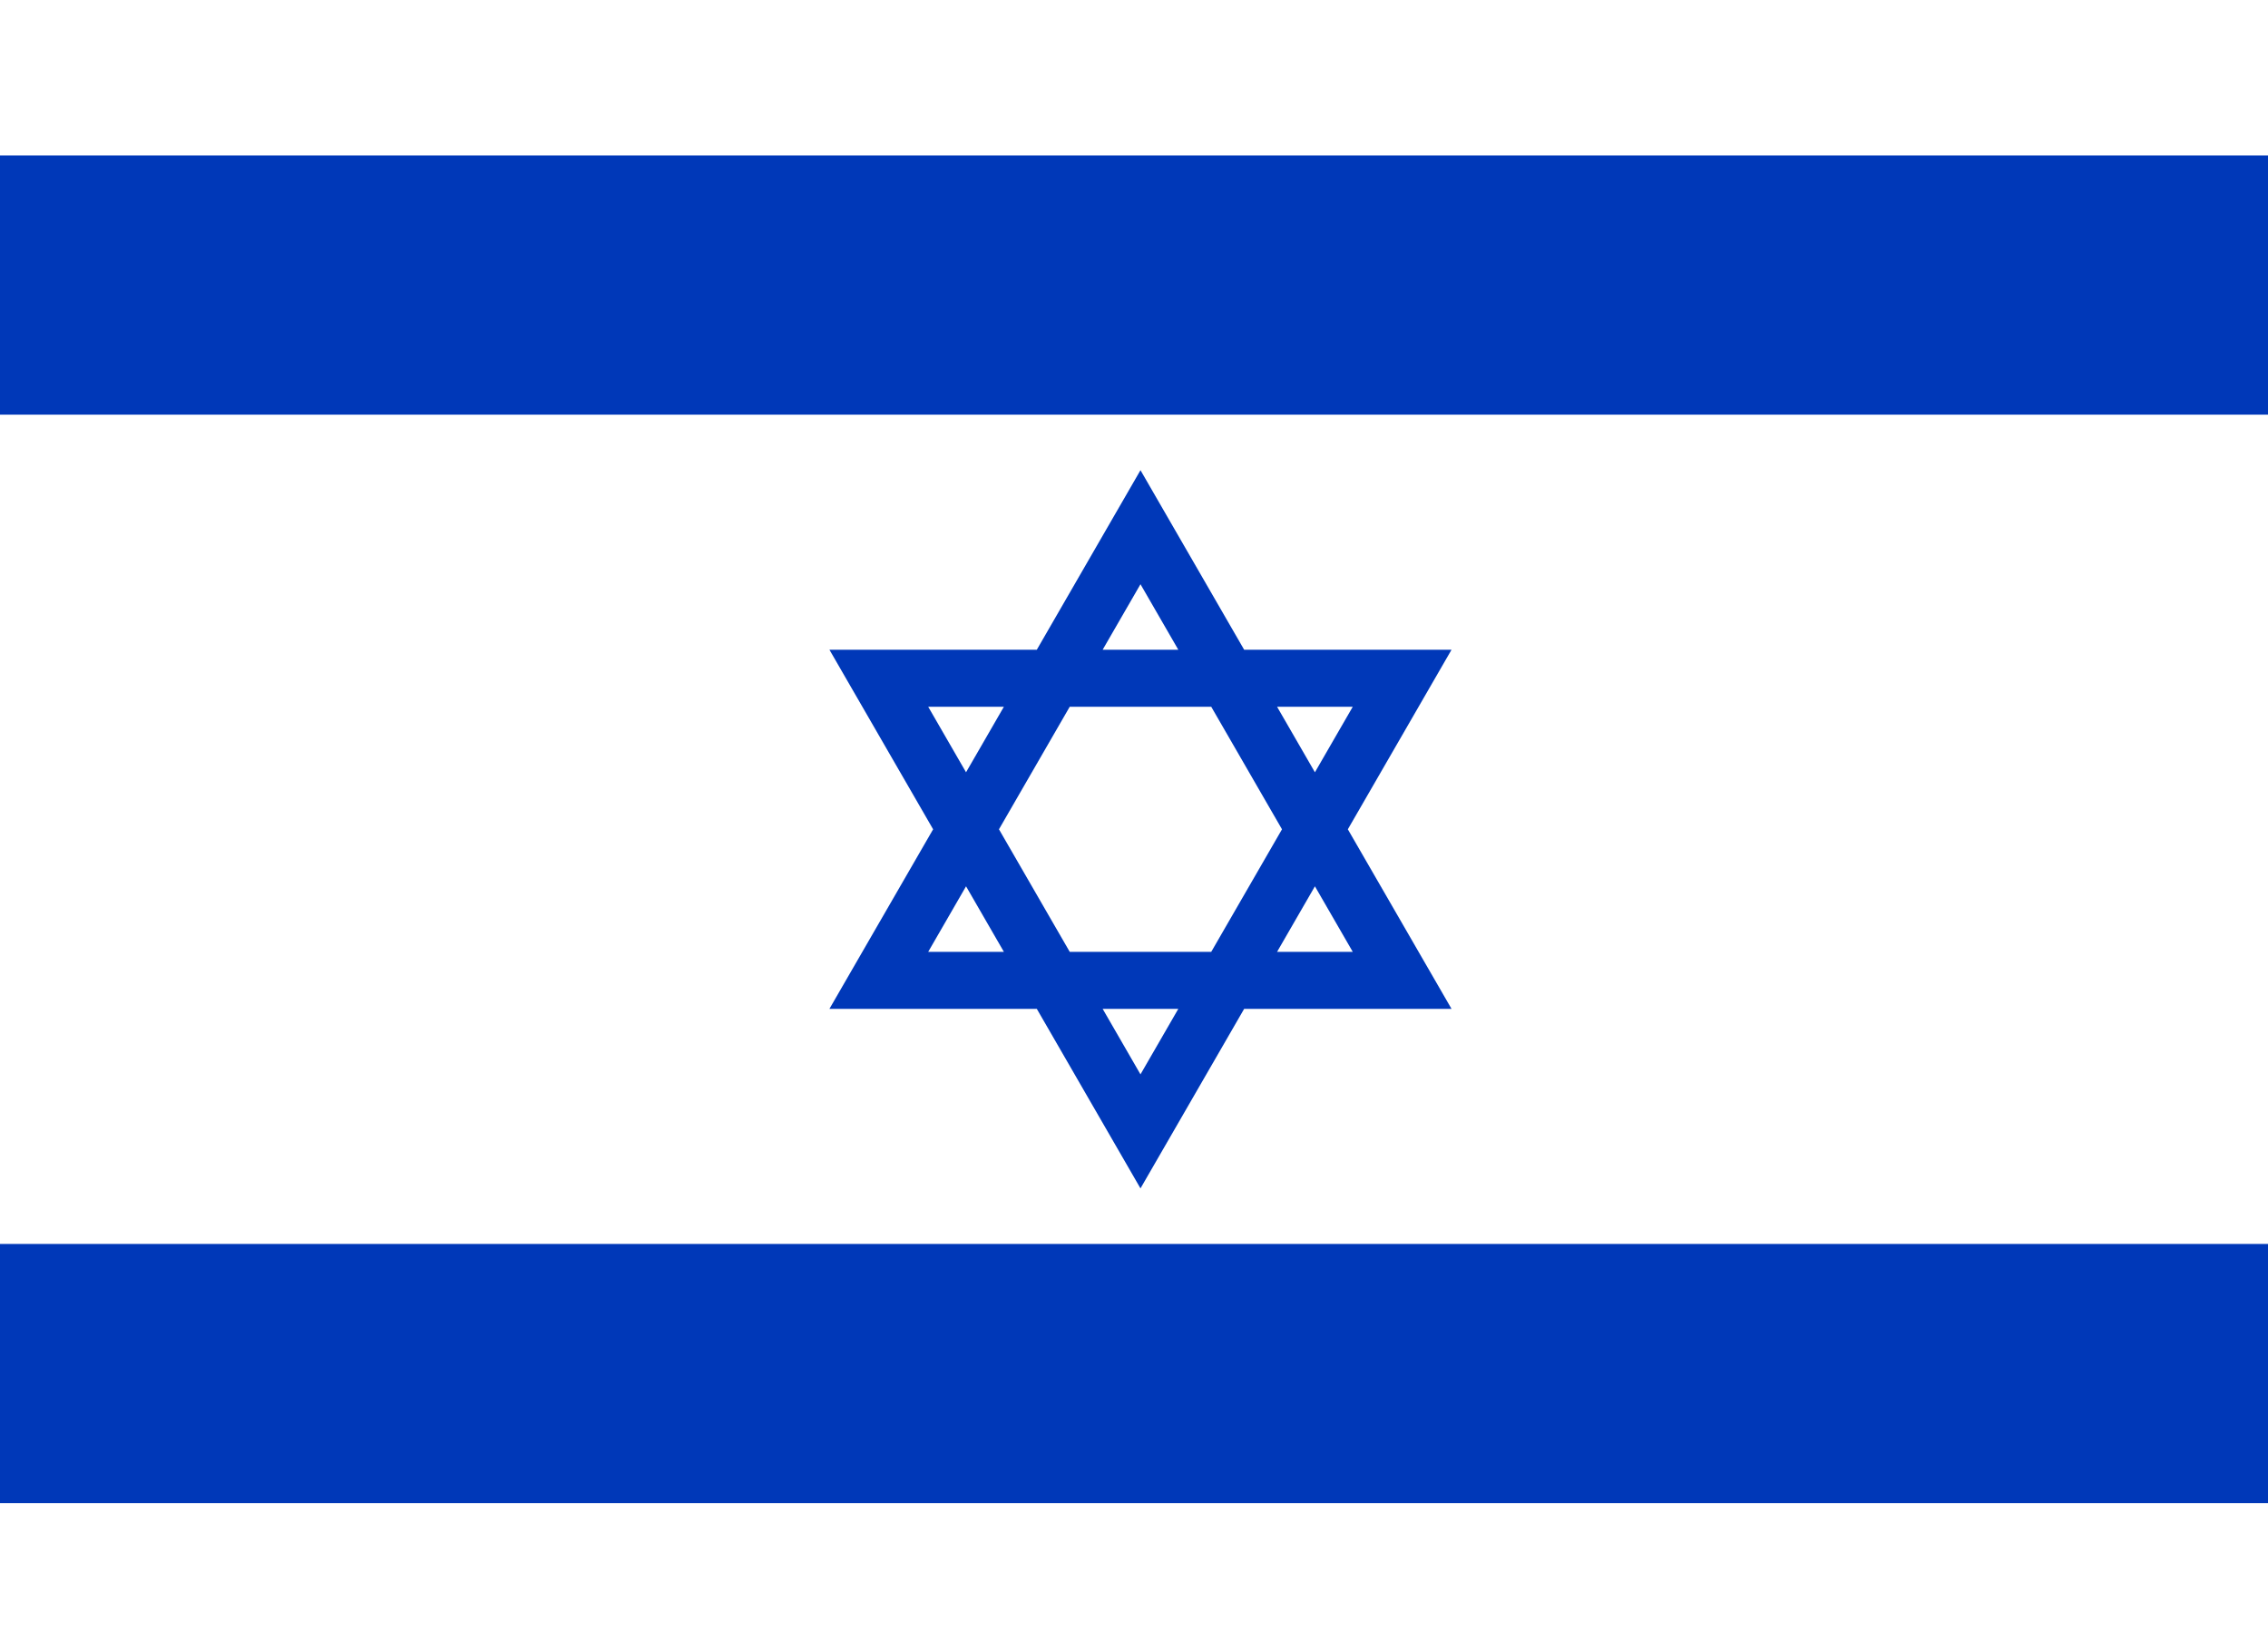
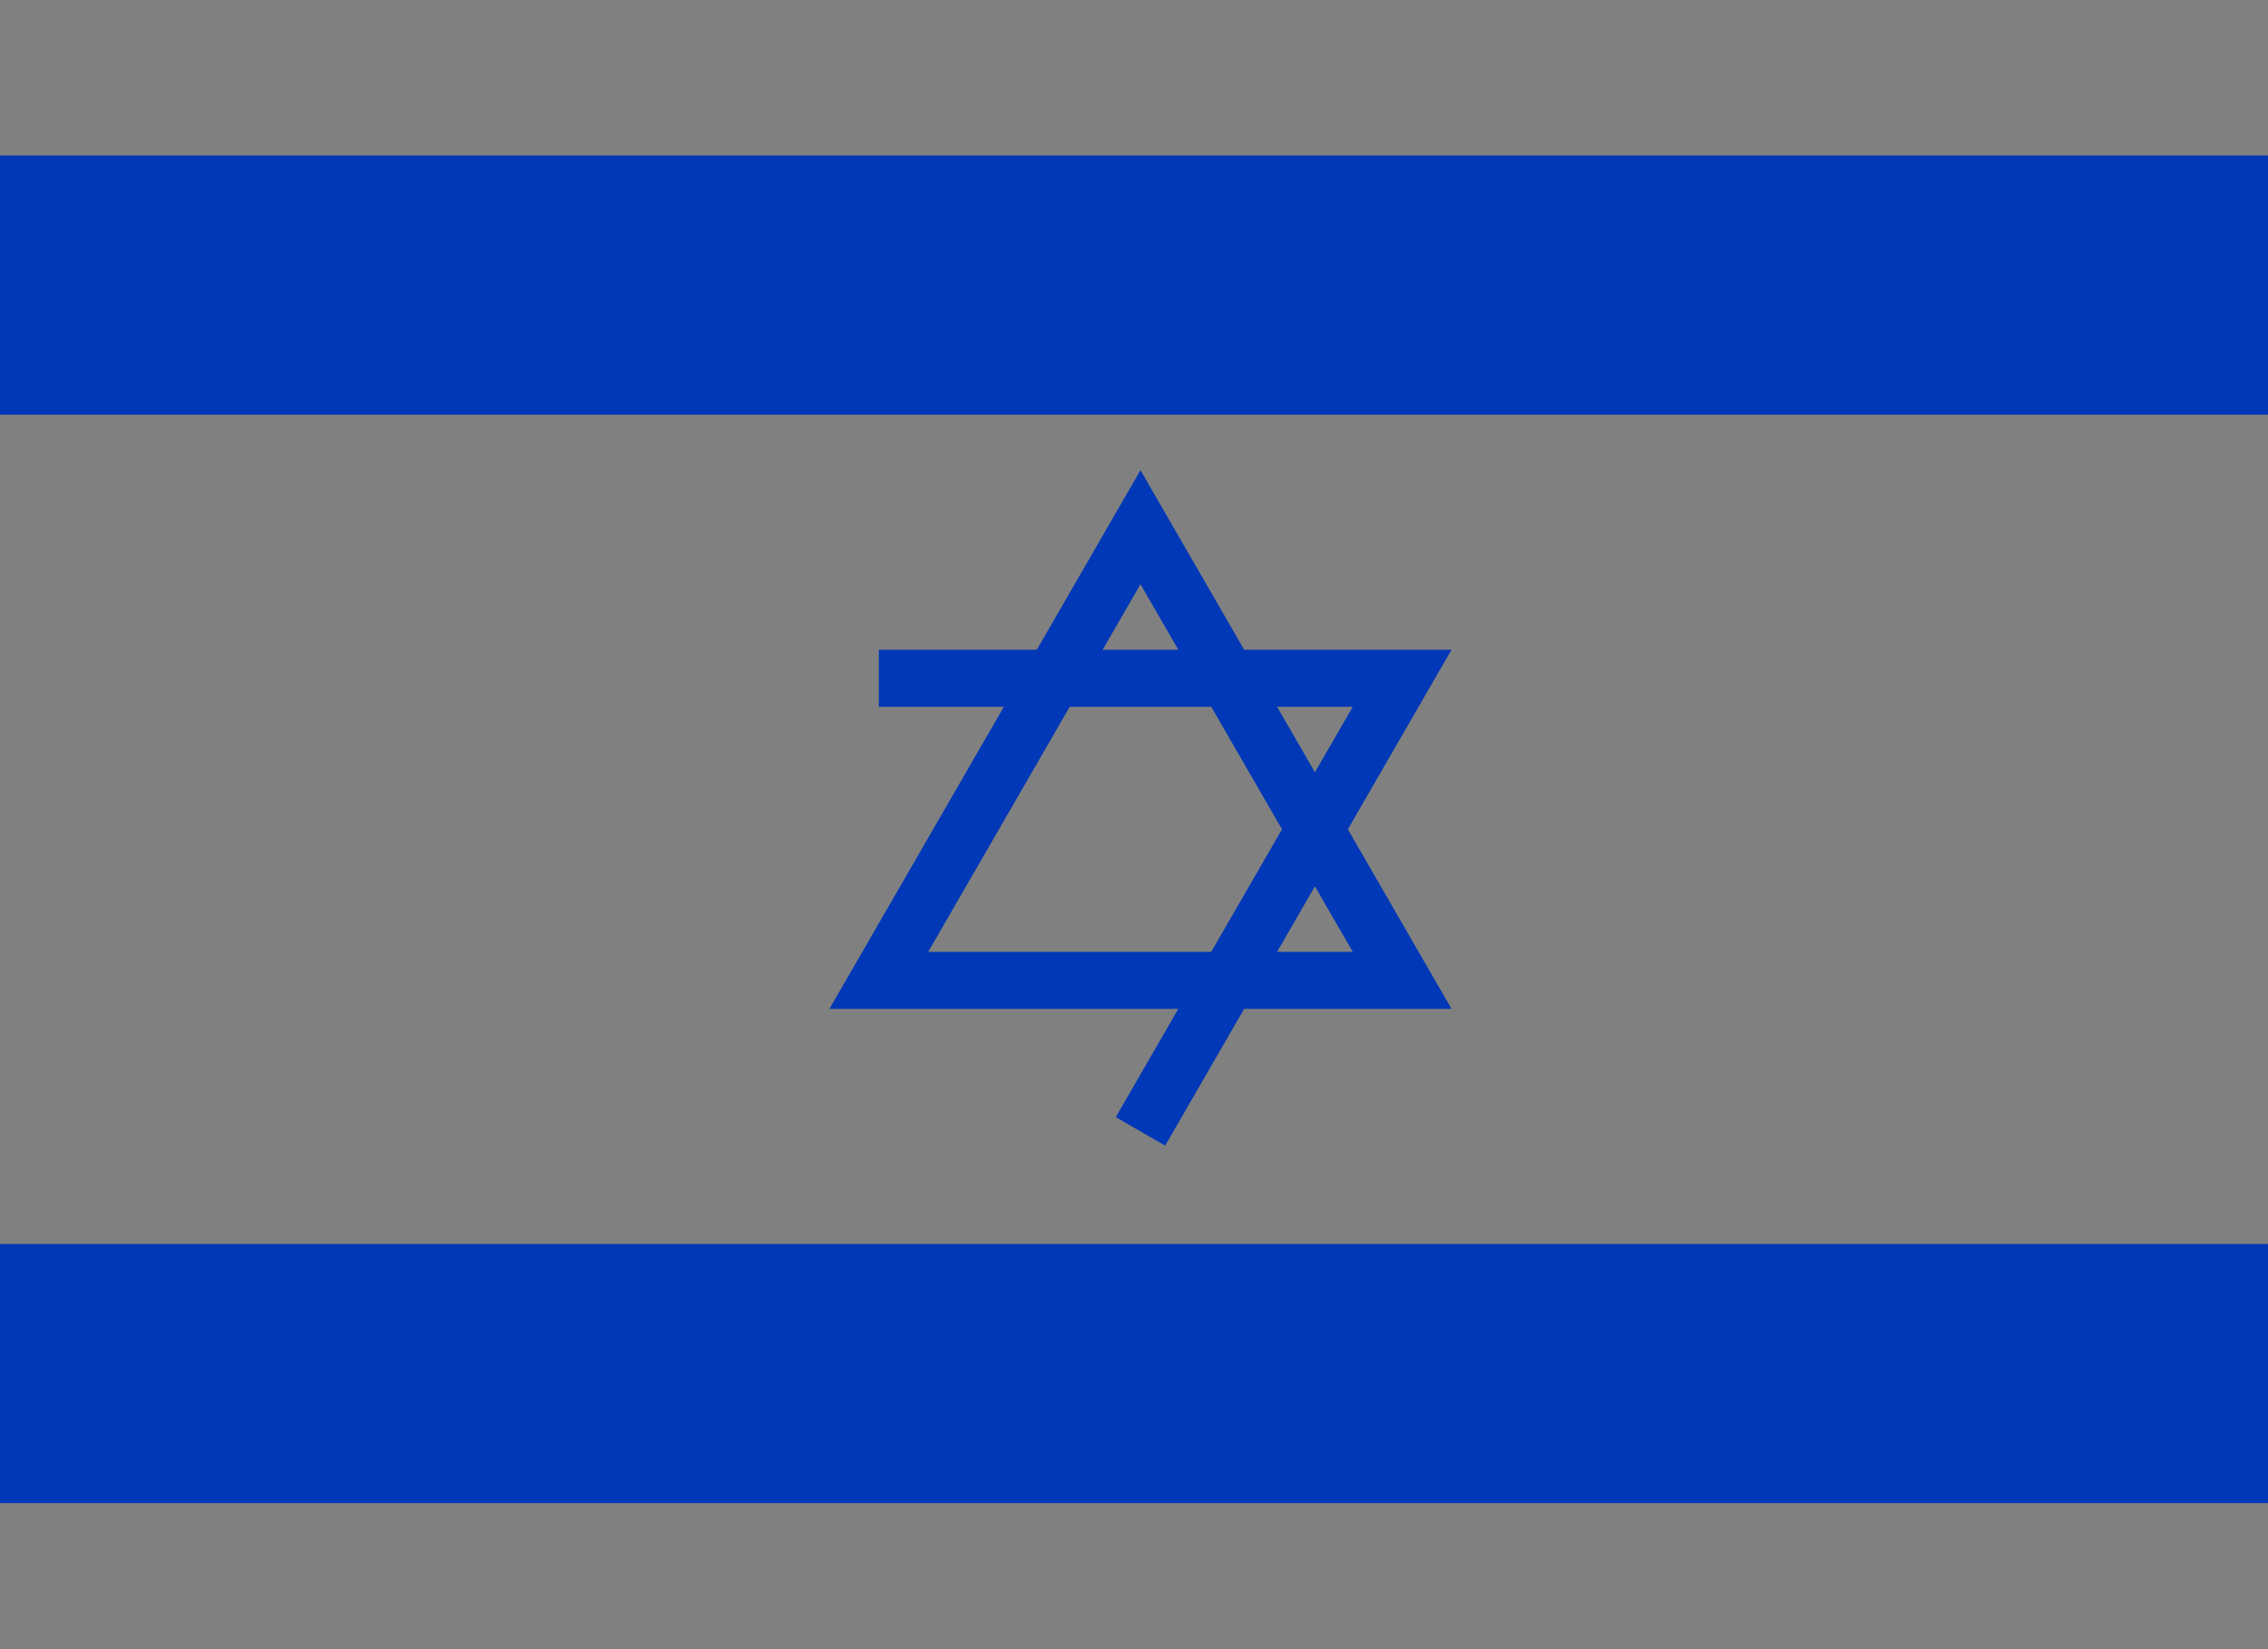
<svg xmlns="http://www.w3.org/2000/svg" xmlns:ns1="http://sodipodi.sourceforge.net/DTD/sodipodi-0.dtd" xmlns:ns2="http://www.inkscape.org/namespaces/inkscape" width="70" height="50.909" version="1.1" id="svg10" ns1:docname="israel.svg" ns2:version="1.1 (c68e22c387, 2021-05-23)">
  <rect width="100%" height="100%" fill="#808080" stroke="none" />
  <defs id="defs14" />
  <ns1:namedview id="namedview12" pagecolor="#ffffff" bordercolor="#666666" borderopacity="1.0" ns2:pageshadow="2" ns2:pageopacity="0.0" ns2:pagecheckerboard="0" showgrid="false" lock-margins="true" fit-margin-top="0" fit-margin-left="0" fit-margin-right="0" fit-margin-bottom="0" width="70px" ns2:zoom="0.470625" ns2:cx="277.29084" ns2:cy="473.83798" ns2:window-width="1680" ns2:window-height="998" ns2:window-x="-8" ns2:window-y="-8" ns2:window-maximized="1" ns2:current-layer="svg10" />
  <g id="g2588" transform="scale(0.064)">
-     <path d="M 0,0 H 1100 V 800 H 0 Z" fill="#ffffff" id="path2" />
    <path d="M 0,75 H 1100 V 200 H 0 Z" fill="#0038b8" id="path4" />
    <path d="M 0,600 H 1100 V 725 H 0 Z" fill="#0038b8" id="path6" />
-     <path d="M 423.816,472.853 H 676.184 L 550,254.295 Z m 126.184,72.853 126.184,-218.558 H 423.816 Z" fill="none" stroke="#0038b8" stroke-width="27.5" id="path8" />
+     <path d="M 423.816,472.853 H 676.184 L 550,254.295 Z m 126.184,72.853 126.184,-218.558 H 423.816 " fill="none" stroke="#0038b8" stroke-width="27.5" id="path8" />
  </g>
</svg>